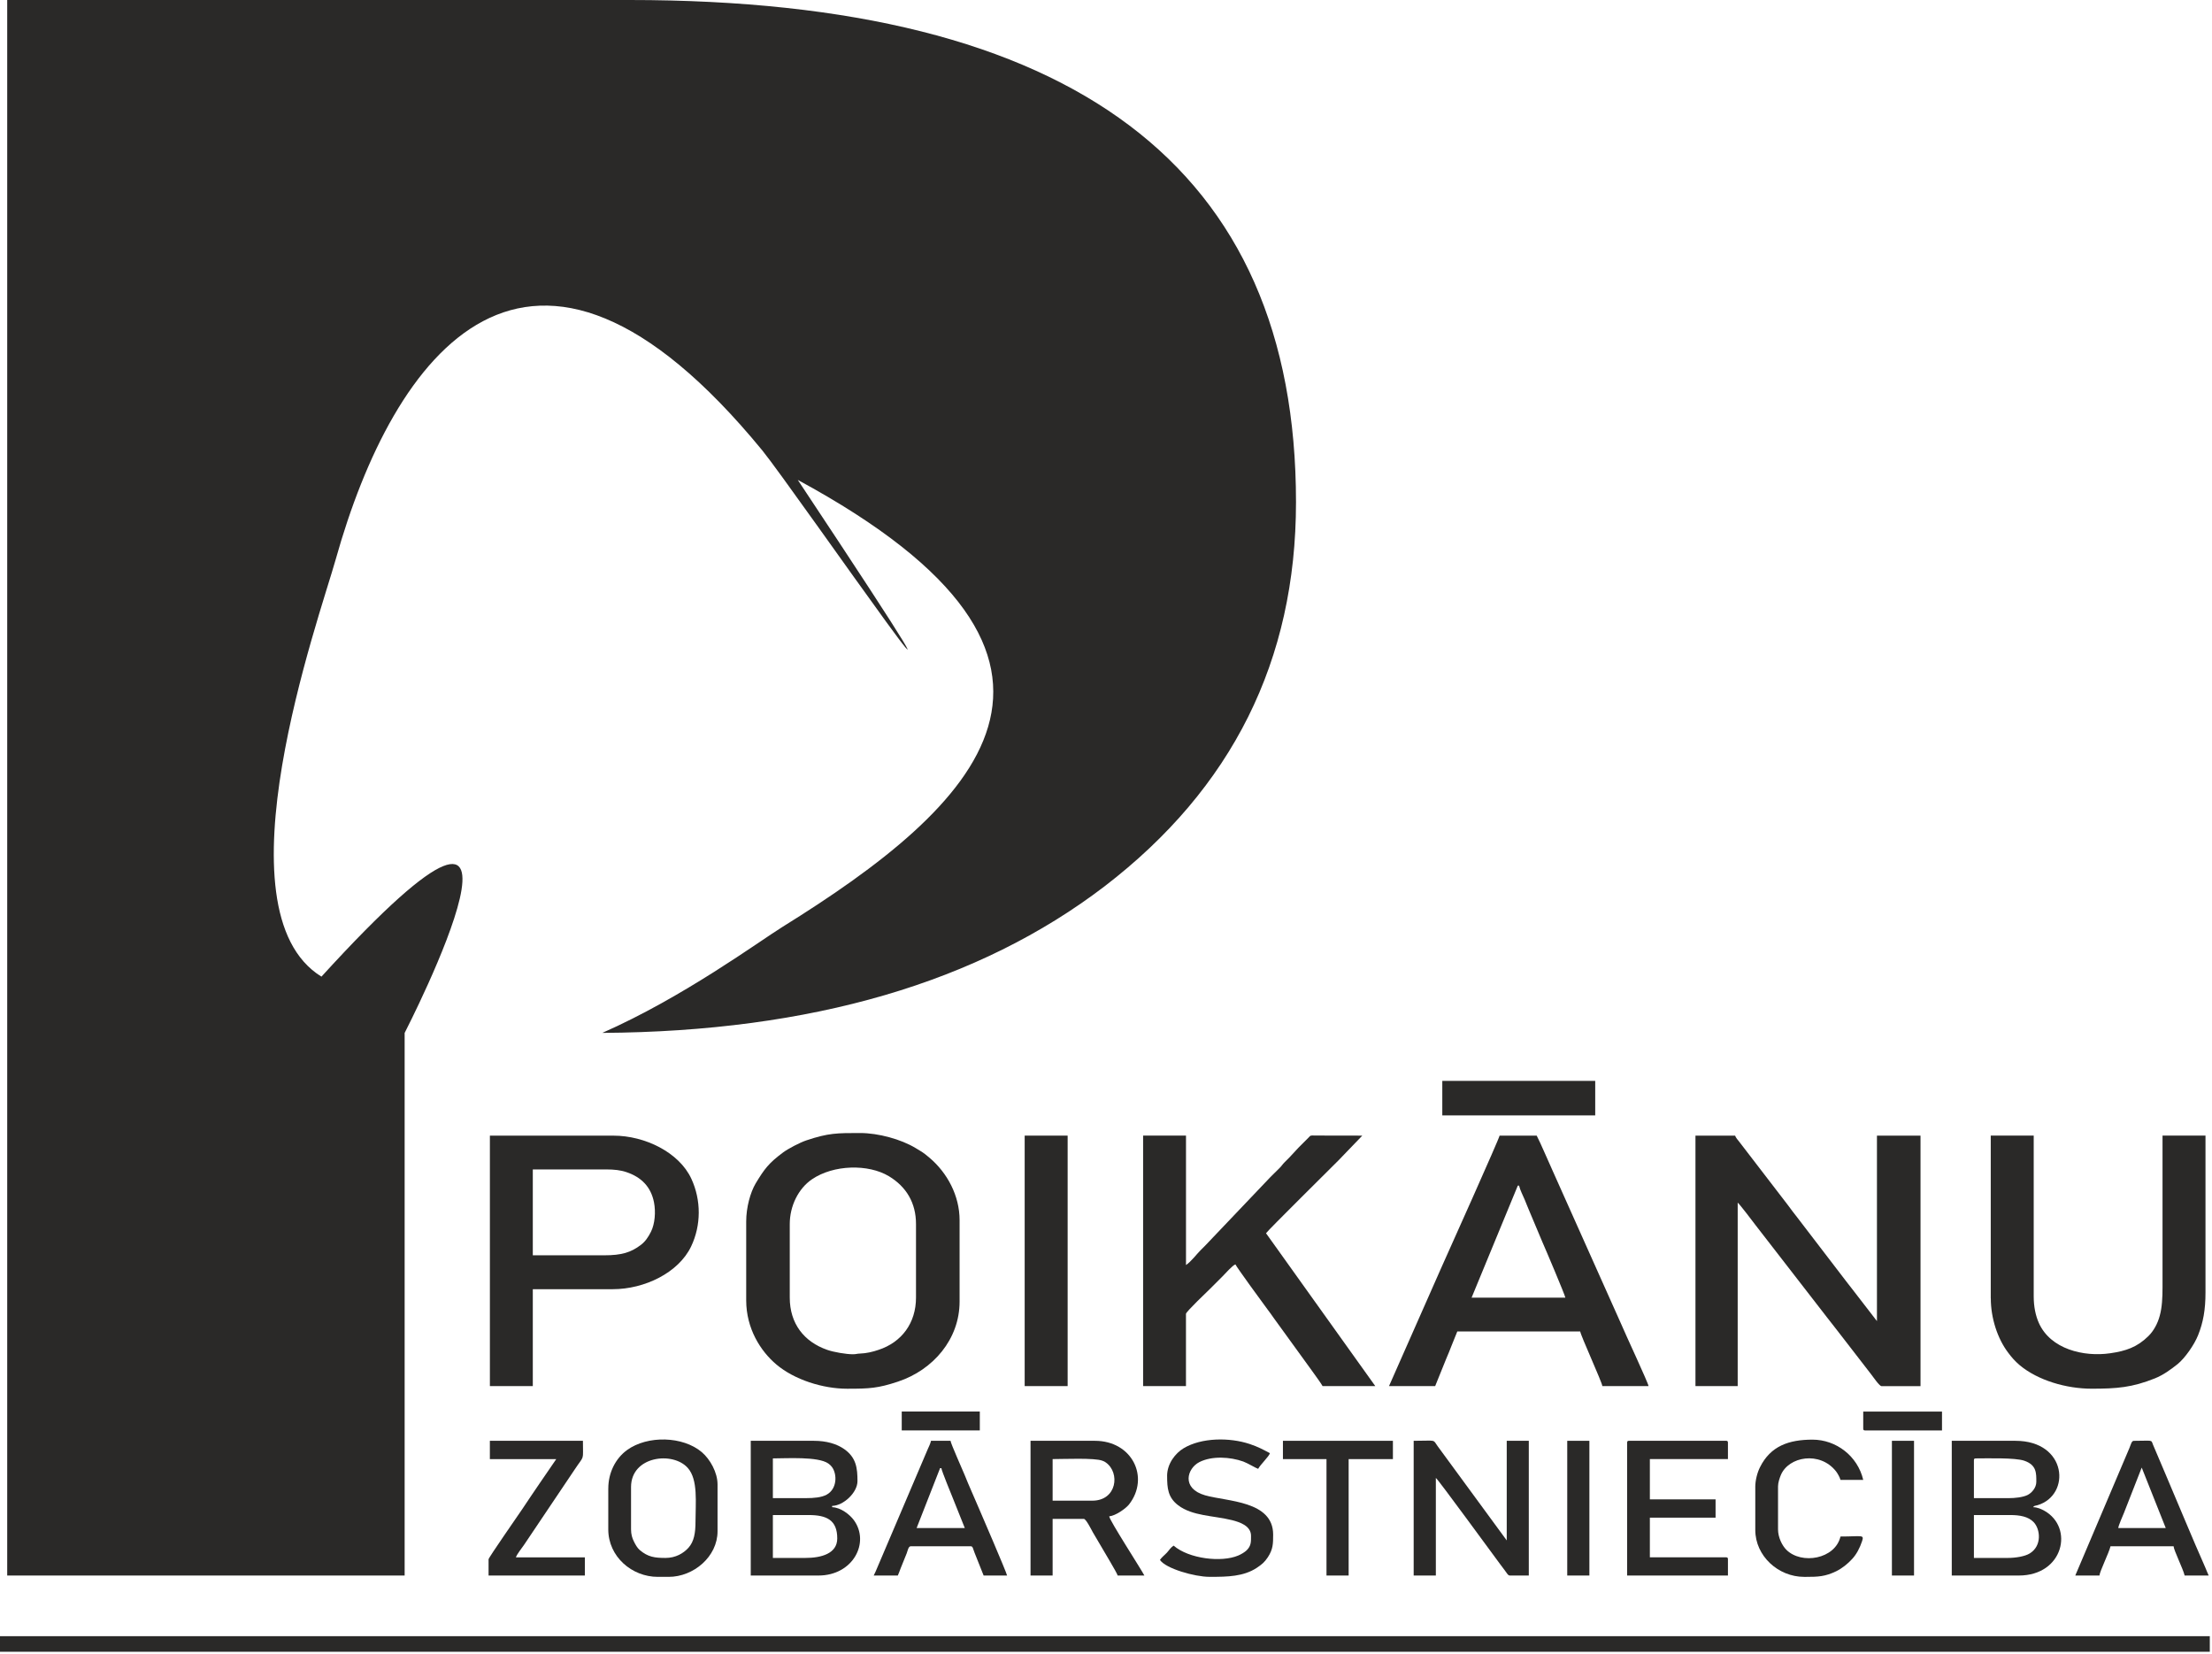
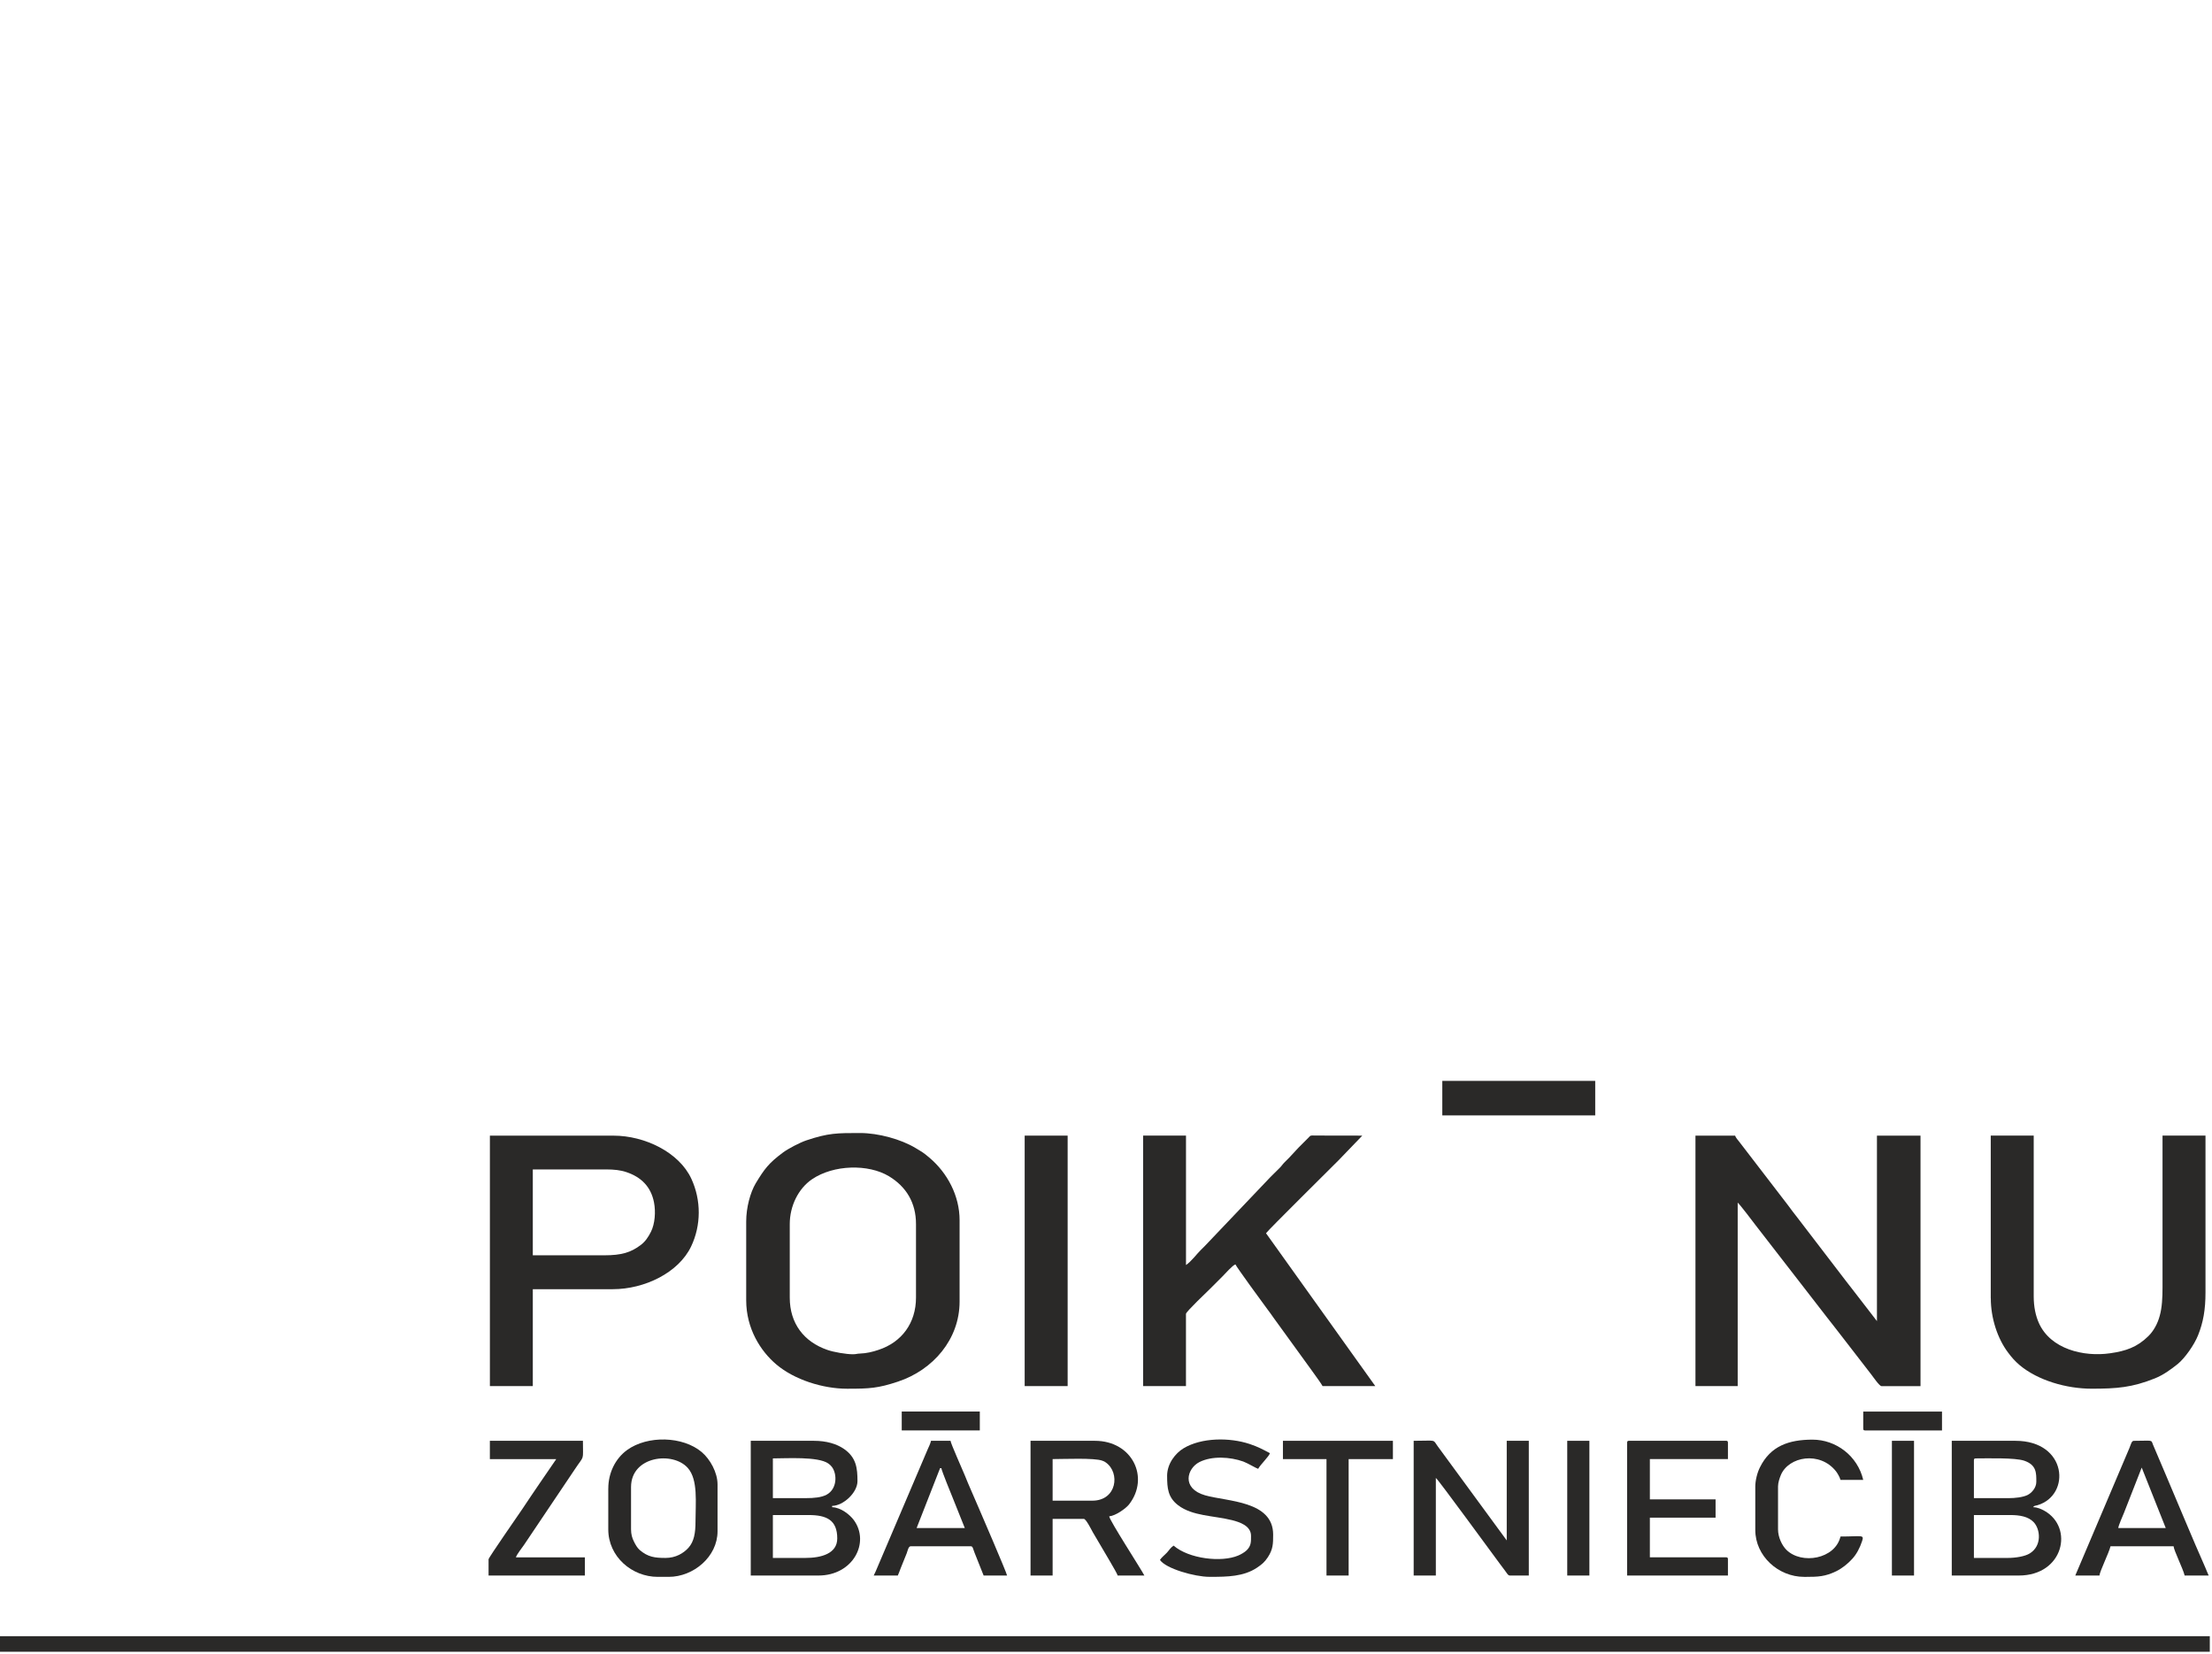
<svg xmlns="http://www.w3.org/2000/svg" width="816" height="610" viewBox="0 0 816 610" fill="none">
  <g clip-path="url(#clip0_1355_34)">
-     <path fill-rule="evenodd" clip-rule="evenodd" d="M149.27 380.95V581.1H2.66V0H232.24C396.2 0 478.09 61.71 478.09 185.22C478.09 243.61 454.56 290.75 407.51 326.87C361.05 362.36 299.37 380.47 222.18 380.96C252 367.84 279.98 347.26 288.6 341.9C359.64 297.79 418.11 244.02 294.3 177.01C387.22 316.98 292.8 180.38 281.23 166.15C195.03 61.1 145.05 130.66 123.85 206.29C117.64 228.37 79.06 335.83 118.58 360.21C213.57 256.07 149.48 380.53 149.28 380.96L149.27 380.95Z" fill="#2A2928" />
    <path d="M0 603.47H815.19V609.22H0V603.47Z" fill="#2A2928" />
    <path fill-rule="evenodd" clip-rule="evenodd" d="M625.44 511.23H641.03V443.57C641.65 443.97 647.04 451.08 647.61 451.85L674.03 485.95C675.16 487.4 676.21 488.7 677.29 490.12C678.4 491.57 679.53 492.98 680.63 494.43L690.47 507.16C691.04 507.9 693.33 511.24 694.07 511.24H708.47V418.86H692.4V487.26L682.68 474.67C682.06 473.85 681.6 473.34 680.98 472.49L662.98 448.99C662.38 448.17 661.93 447.66 661.31 446.84C660.69 445.99 660.29 445.45 659.67 444.63L641.64 421.16C641.13 420.51 640.28 419.57 640.08 418.86H625.45V511.24L625.44 511.23Z" fill="#2A2928" />
    <path fill-rule="evenodd" clip-rule="evenodd" d="M291.34 478.6V451.47C291.34 444.84 294.49 438.37 299.56 434.94C307.5 429.55 320.31 429.24 327.93 433.83C334.31 437.69 337.91 443.61 337.91 451.46V478.59C337.91 487.97 332.64 495.06 324.08 497.87C321.9 498.61 319.63 499.15 317.28 499.23C316.03 499.26 315.89 499.49 314.64 499.49C312.15 499.49 307.5 498.7 305.17 497.87C296.55 494.87 291.34 488.12 291.34 478.59V478.6ZM275.27 450.51V479.57C275.27 490.09 280.63 498.39 286.38 503.24C293.07 508.91 303.61 512.2 312.46 512.2H312.86C320.63 512.2 323.92 512.03 331.23 509.59C344.24 505.28 353.99 493.94 353.99 480.05V450.03C353.99 441.07 349.51 432.57 342.79 426.93C340.47 424.97 340.21 424.92 337.69 423.39C332.36 420.19 324.03 417.89 317.28 417.89C308.83 417.89 305.63 417.86 297.44 420.61C295.09 421.4 290.84 423.61 288.91 425.03C283.61 428.97 282.05 431.04 278.76 436.48C276.8 439.8 275.27 445.32 275.27 450.51Z" fill="#2A2928" />
    <path fill-rule="evenodd" clip-rule="evenodd" d="M421.68 511.23H437.5V484.58C437.5 483.81 445.78 475.96 446.46 475.28C448.05 473.72 449.44 472.3 451.02 470.72C451.93 469.81 454.73 466.61 455.75 466.35C455.95 467.06 466.35 481.32 467.74 483.16C468.42 484.04 469.07 484.95 469.75 485.94L479.84 499.86C481.2 501.84 487.04 509.61 487.89 511.23H507.34L467.03 454.85C467.77 453.72 491.58 430.19 493.73 428.01L502.55 418.85L485.26 418.82C483.3 418.79 483.59 418.65 482.57 419.73C481.32 421.03 480.19 422.05 478.97 423.33L475.63 426.93C474.95 427.58 474.47 428.06 473.82 428.74C473.11 429.45 472.88 429.93 472.15 430.67C470.93 431.86 469.85 432.91 468.66 434.13L444.54 459.47C443.92 460.07 443.49 460.52 442.87 461.14C441.62 462.36 439.38 465.34 437.51 466.58V418.84H421.69V511.22L421.68 511.23Z" fill="#2A2928" />
    <path fill-rule="evenodd" clip-rule="evenodd" d="M734.4 478.83C734.4 486.12 736.84 493.66 740.78 498.87C742.08 500.63 743.36 502.07 745.03 503.49C751.75 509.13 762.29 512.19 771.59 512.19C780.89 512.19 786.5 511.76 794.92 508.39C798.12 507.09 800.7 505.19 803.31 503.12C805.97 500.97 809.49 495.98 810.88 492.43C812.75 487.75 813.6 483.13 813.6 476.67V418.84H797.75V474.74C797.75 478.54 797.58 482.22 796.73 485.26C795.96 488.18 794.46 490.9 792.53 492.8C788.39 496.88 784.2 498.3 778.44 499.12C768.69 500.54 756.44 497.62 752.13 487.95C750.94 485.29 750.23 481.97 750.23 478.11V418.84H734.38V478.82L734.4 478.83Z" fill="#2A2928" />
-     <path fill-rule="evenodd" clip-rule="evenodd" d="M559.9 437.3H560.38C560.78 439 561.77 440.84 562.45 442.46C563.22 444.27 563.75 445.78 564.55 447.56L568.89 457.88C570.02 460.4 577.37 477.75 577.45 478.6H542.87L559.91 437.3H559.9ZM512.39 511.23H529.43L533.51 501.14C534.25 499.5 534.81 497.97 535.52 496.21L537.59 491.08H582.94C583.08 492.53 590.99 509.79 591.1 511.23H608.14C608.05 510.1 599.47 491.78 597.94 488.1L572.8 431.89C571.13 428.29 568.35 421.63 566.88 418.85H553.19C553.13 419.81 534.17 462.05 531.59 467.8L512.4 511.23H512.39Z" fill="#2A2928" />
    <path fill-rule="evenodd" clip-rule="evenodd" d="M222.94 462.98H196.55V431.32H223.68C226.51 431.32 228.95 431.58 231.08 432.31C236.58 434.15 240.15 437.75 241.26 443.48C241.94 446.97 241.6 451.39 240.15 454.28C239.16 456.26 238.05 457.91 236.41 459.16C232.75 461.94 229.32 462.99 222.95 462.99L222.94 462.98ZM180.7 511.23H196.55V475.49H226.06C237.77 475.49 250.32 469.42 254.95 459.73C258.69 451.91 258.69 442.64 255.04 434.76C250.53 425.01 237.86 418.86 226.33 418.86H180.72V511.24L180.7 511.23Z" fill="#2A2928" />
    <path fill-rule="evenodd" clip-rule="evenodd" d="M378 511.23H393.85V418.85H378V511.23Z" fill="#2A2928" />
    <path fill-rule="evenodd" clip-rule="evenodd" d="M532.06 411.39H588.47V398.66H532.06V411.39Z" fill="#2A2928" />
    <path fill-rule="evenodd" clip-rule="evenodd" d="M740.64 574.61H728.17V558.79H741.61C745.04 558.79 748.24 559.33 750.23 561.43C752.67 564.01 753.35 570.13 748.78 572.94C747.02 574.05 743.56 574.61 740.64 574.61ZM740.87 552.56H728.17V538.61C728.17 538.07 728.31 537.9 728.88 537.9C733.19 537.9 743.34 537.59 746.74 538.75C751.33 540.34 751.19 543.34 751.19 546.55C751.19 548.73 749.49 550.66 747.9 551.43C746.14 552.25 743.39 552.56 740.87 552.56ZM720.01 581.1H744.73C761.26 581.1 765.14 563.41 754.2 557.23C753.09 556.61 751.56 555.9 750 555.9C750.48 555.25 750.68 555.45 751.64 555.16C764.08 551.42 762.61 531.41 743.5 531.41H720V581.1H720.01Z" fill="#2A2928" />
    <path fill-rule="evenodd" clip-rule="evenodd" d="M297.1 574.61H285.11V558.79H298.32C304.98 558.79 308.86 560.66 308.86 567.41C308.86 573.05 302.91 574.61 297.1 574.61ZM297.36 552.56H285.11V537.9C290.1 537.9 301.78 537.13 305.55 539.77C306.12 540.17 306.49 540.54 306.91 541.07C308.89 543.76 308.81 549.18 304.95 551.27C303.02 552.32 300.24 552.55 297.35 552.55L297.36 552.56ZM276.95 581.1H301.92C314.7 581.1 321.03 568.91 314.96 560.63C313.49 558.65 310.17 555.98 306.97 555.9V555.42C311.17 555.33 316.32 550.49 316.32 546.29C316.32 541.5 315.89 537.59 311.39 534.44C308.61 532.51 304.81 531.41 300.25 531.41H276.95V581.1Z" fill="#2A2928" />
    <path fill-rule="evenodd" clip-rule="evenodd" d="M521.52 581.1H529.68V545.1C530.62 545.75 550.37 572.88 553.35 576.85C553.97 577.67 554.4 578.24 554.99 579.03C555.36 579.51 555.53 579.77 555.81 580.16C556.09 580.53 556.38 581.1 557.03 581.1H563.97V531.41H555.83V568.15L530.43 533.51C528.36 530.73 530.23 531.41 521.5 531.41V581.1H521.52Z" fill="#2A2928" />
    <path fill-rule="evenodd" clip-rule="evenodd" d="M402.94 553.49H388.31V538.15C392.39 538.15 403.84 537.64 406.65 538.75C407.39 539.03 407.36 539.01 407.93 539.4C413.29 543.17 412.04 553.49 402.94 553.49ZM380.15 581.1H388.31V560.21H399.82C400.64 560.21 402.65 564.26 403.11 565.09C404.13 566.93 405.21 568.55 406.23 570.39C406.91 571.67 412.07 580.06 412.3 581.1H422.16C420.63 578.24 409.32 560.8 409.18 559.27C411.53 559.07 415.33 556.38 416.52 554.85C424.2 544.96 417.71 531.41 403.91 531.41H380.16V581.1H380.15Z" fill="#2A2928" />
    <path fill-rule="evenodd" clip-rule="evenodd" d="M245.51 574.61C241.51 574.61 239.02 574.27 235.99 571.69C235.08 570.9 234.4 569.68 233.84 568.54C233.19 567.26 232.79 565.85 232.79 564.06V548.47C232.79 537.02 248.24 535.18 253.74 541.44C257.57 545.78 256.57 554.22 256.57 561.17C256.57 565.42 256.03 568.54 253.99 570.84C252.15 572.88 249.28 574.61 245.51 574.61ZM224.39 548.96V564.07C224.39 574.13 233.09 581.59 242.65 581.59H246.7C255.83 581.59 264.7 574.16 264.7 564.78V547.52C264.7 543.1 261.98 538.22 258.89 535.59C251.92 529.67 238.88 529.35 231.34 534.8C227 537.95 224.4 543.25 224.4 548.97L224.39 548.96Z" fill="#2A2928" />
    <path fill-rule="evenodd" clip-rule="evenodd" d="M600.24 532.15V581.1H637.43V575.09C637.43 574.55 637.26 574.38 636.72 574.38H608.63V559.75H632.87V553H608.63V538.15H637.43V532.14C637.43 531.57 637.26 531.4 636.72 531.4H600.95C600.41 531.4 600.24 531.57 600.24 532.14V532.15Z" fill="#2A2928" />
    <path fill-rule="evenodd" clip-rule="evenodd" d="M346.79 541.5H347.27C347.36 542.49 351.07 551.48 351.52 552.61L355.91 563.58H338.14L346.79 541.5ZM322.3 581.1H331.2C331.57 580.28 331.91 579.31 332.28 578.35L334.49 572.88C334.83 572 335.09 570.3 335.99 570.3H358.07C358.92 570.3 358.89 571.15 359.52 572.71L362.86 581.1H371.51C371.42 580.19 361.45 557.09 361.08 556.24C359.32 552.04 357.51 548.19 355.84 543.97C355.33 542.67 350.71 532.38 350.65 531.41H343.45C343.19 532.52 342.66 533.56 342.23 534.53L323.72 577.96C323.32 578.92 322.81 580.17 322.3 581.11V581.1Z" fill="#2A2928" />
    <path fill-rule="evenodd" clip-rule="evenodd" d="M790.07 541.28L798.94 563.59H781.42C781.51 562.6 783.06 559.14 783.52 558.01L790.07 541.29V541.28ZM765.58 581.11H774.48C774.59 579.55 777.97 572.78 778.56 570.31H801.83C801.94 571.87 805.34 578.64 805.91 581.11H814.78C814.33 580.15 813.96 579.13 813.5 578.08C808.6 567.05 803.69 555.01 798.87 543.75L794.22 532.81C793.51 530.88 794.13 531.42 787.16 531.42C786.34 531.42 786.14 532.61 785.52 534.11L765.56 581.11H765.58Z" fill="#2A2928" />
    <path fill-rule="evenodd" clip-rule="evenodd" d="M430.55 544.39C430.55 548.87 430.83 552.3 434.63 555.19C439.87 559.19 447.58 558.96 454.56 560.69C457.42 561.43 461.5 562.79 461.5 566.47C461.5 568.6 461.59 570.13 459.88 571.8C459.14 572.51 457.81 573.3 456.76 573.73C450.64 576.34 438.56 574.95 432.95 570.07C431.79 570.81 431.39 571.66 430.48 572.65C429.6 573.59 428.61 574.29 427.9 575.34C430.05 578.57 440.77 581.58 446.13 581.58H446.73C452.71 581.58 458.75 581.49 463.65 578.24C465.46 577.02 466.48 576.2 467.7 574.36C469.63 571.41 469.66 569.37 469.66 566C469.66 553.47 452.65 553.84 444.55 551.51C435.68 548.96 437.92 541.56 442.45 539.26C447.07 536.91 453.82 537.33 458.66 539.06C460.28 539.66 463.37 541.53 464.13 541.75C464.98 540.13 468.13 537.21 468.47 535.97C465.89 534.61 464.1 533.62 461.04 532.6C453.58 530.11 443.24 530.19 436.63 534.16C433.65 535.95 430.54 539.77 430.54 544.39H430.55Z" fill="#2A2928" />
    <path fill-rule="evenodd" clip-rule="evenodd" d="M180.71 538.16H205.2L198.96 547.26C196.86 550.41 194.76 553.38 192.67 556.59C191.37 558.55 180.23 574.5 180.23 575.1V581.11H215.75V574.39H190.32C190.6 573.34 192.62 570.82 193.35 569.74L212.06 541.9C215.66 536.46 215.04 539.15 215.04 531.41H180.71V538.16Z" fill="#2A2928" />
    <path fill-rule="evenodd" clip-rule="evenodd" d="M647.52 548.48V564.3C647.52 573.91 656.02 581.591 665.52 581.591H666.37C670.57 581.591 673.29 581.501 677.37 579.521C679.61 578.411 681.62 576.77 683.21 575.04C684.83 573.34 686.1 570.9 686.92 568.41C687.74 565.89 686.86 566.711 678.95 566.711C676.99 575.071 664.55 577.171 658.97 571.591C657.44 570.061 655.91 567.051 655.91 564.081V548.23C655.91 546.81 656.51 545.11 656.96 544.01C659.85 537.18 671.33 535.11 677.31 542.68C677.85 543.39 678.73 544.891 678.95 545.831H687.34C685.3 537.041 677.36 530.98 668.63 530.98C659.9 530.98 653.15 533.33 649.27 541.13C648.33 542.97 647.51 545.84 647.51 548.5L647.52 548.48Z" fill="#2A2928" />
    <path fill-rule="evenodd" clip-rule="evenodd" d="M473.27 538.16H489.34V581.1H497.51V538.16H513.84V531.41H473.27V538.16Z" fill="#2A2928" />
    <path fill-rule="evenodd" clip-rule="evenodd" d="M697.92 581.1H706.08V531.41H697.92V581.1Z" fill="#2A2928" />
    <path fill-rule="evenodd" clip-rule="evenodd" d="M578.15 581.1H586.32V531.41H578.15V581.1Z" fill="#2A2928" />
    <path fill-rule="evenodd" clip-rule="evenodd" d="M687.34 526.88C687.34 527.42 687.51 527.59 688.08 527.59H716.4V520.62H687.34V526.88Z" fill="#2A2928" />
    <path fill-rule="evenodd" clip-rule="evenodd" d="M332.65 527.58H361.45V520.61H332.65V527.58Z" fill="#2A2928" />
  </g>
  <defs>
    <clipPath id="clip0_1355_34">
      <rect width="815.19" height="609.22" fill="white" />
    </clipPath>
  </defs>
</svg>